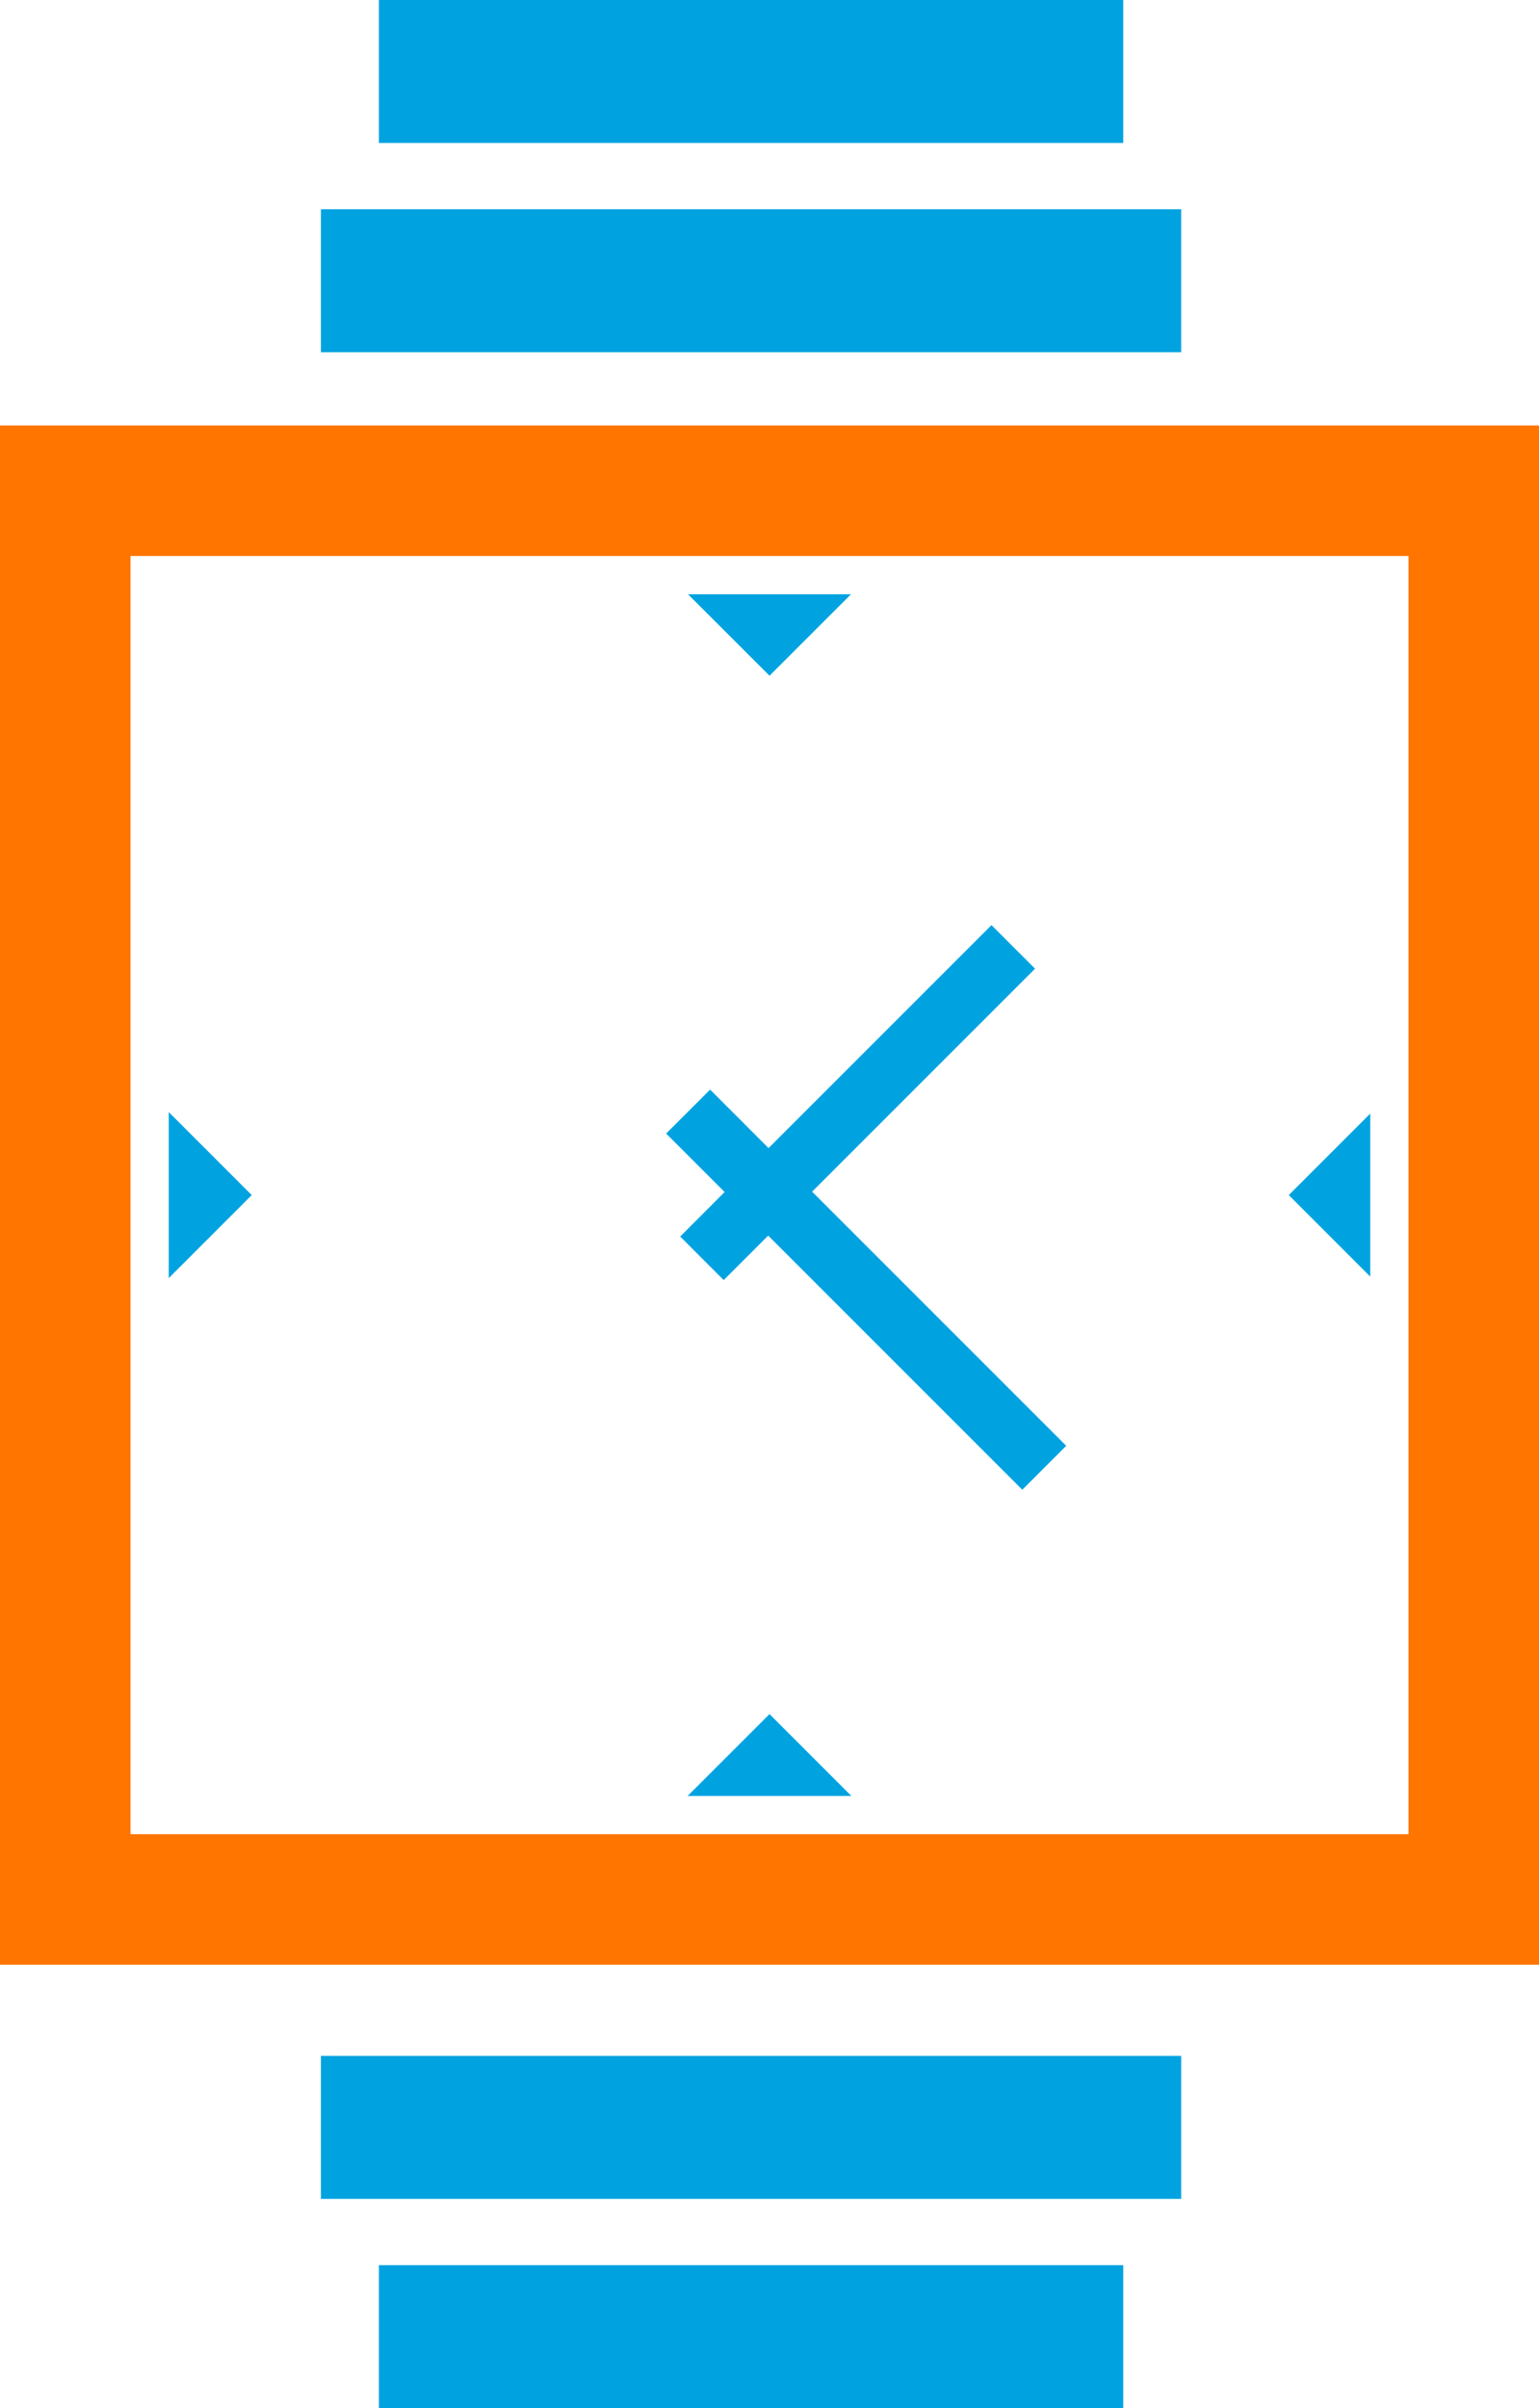
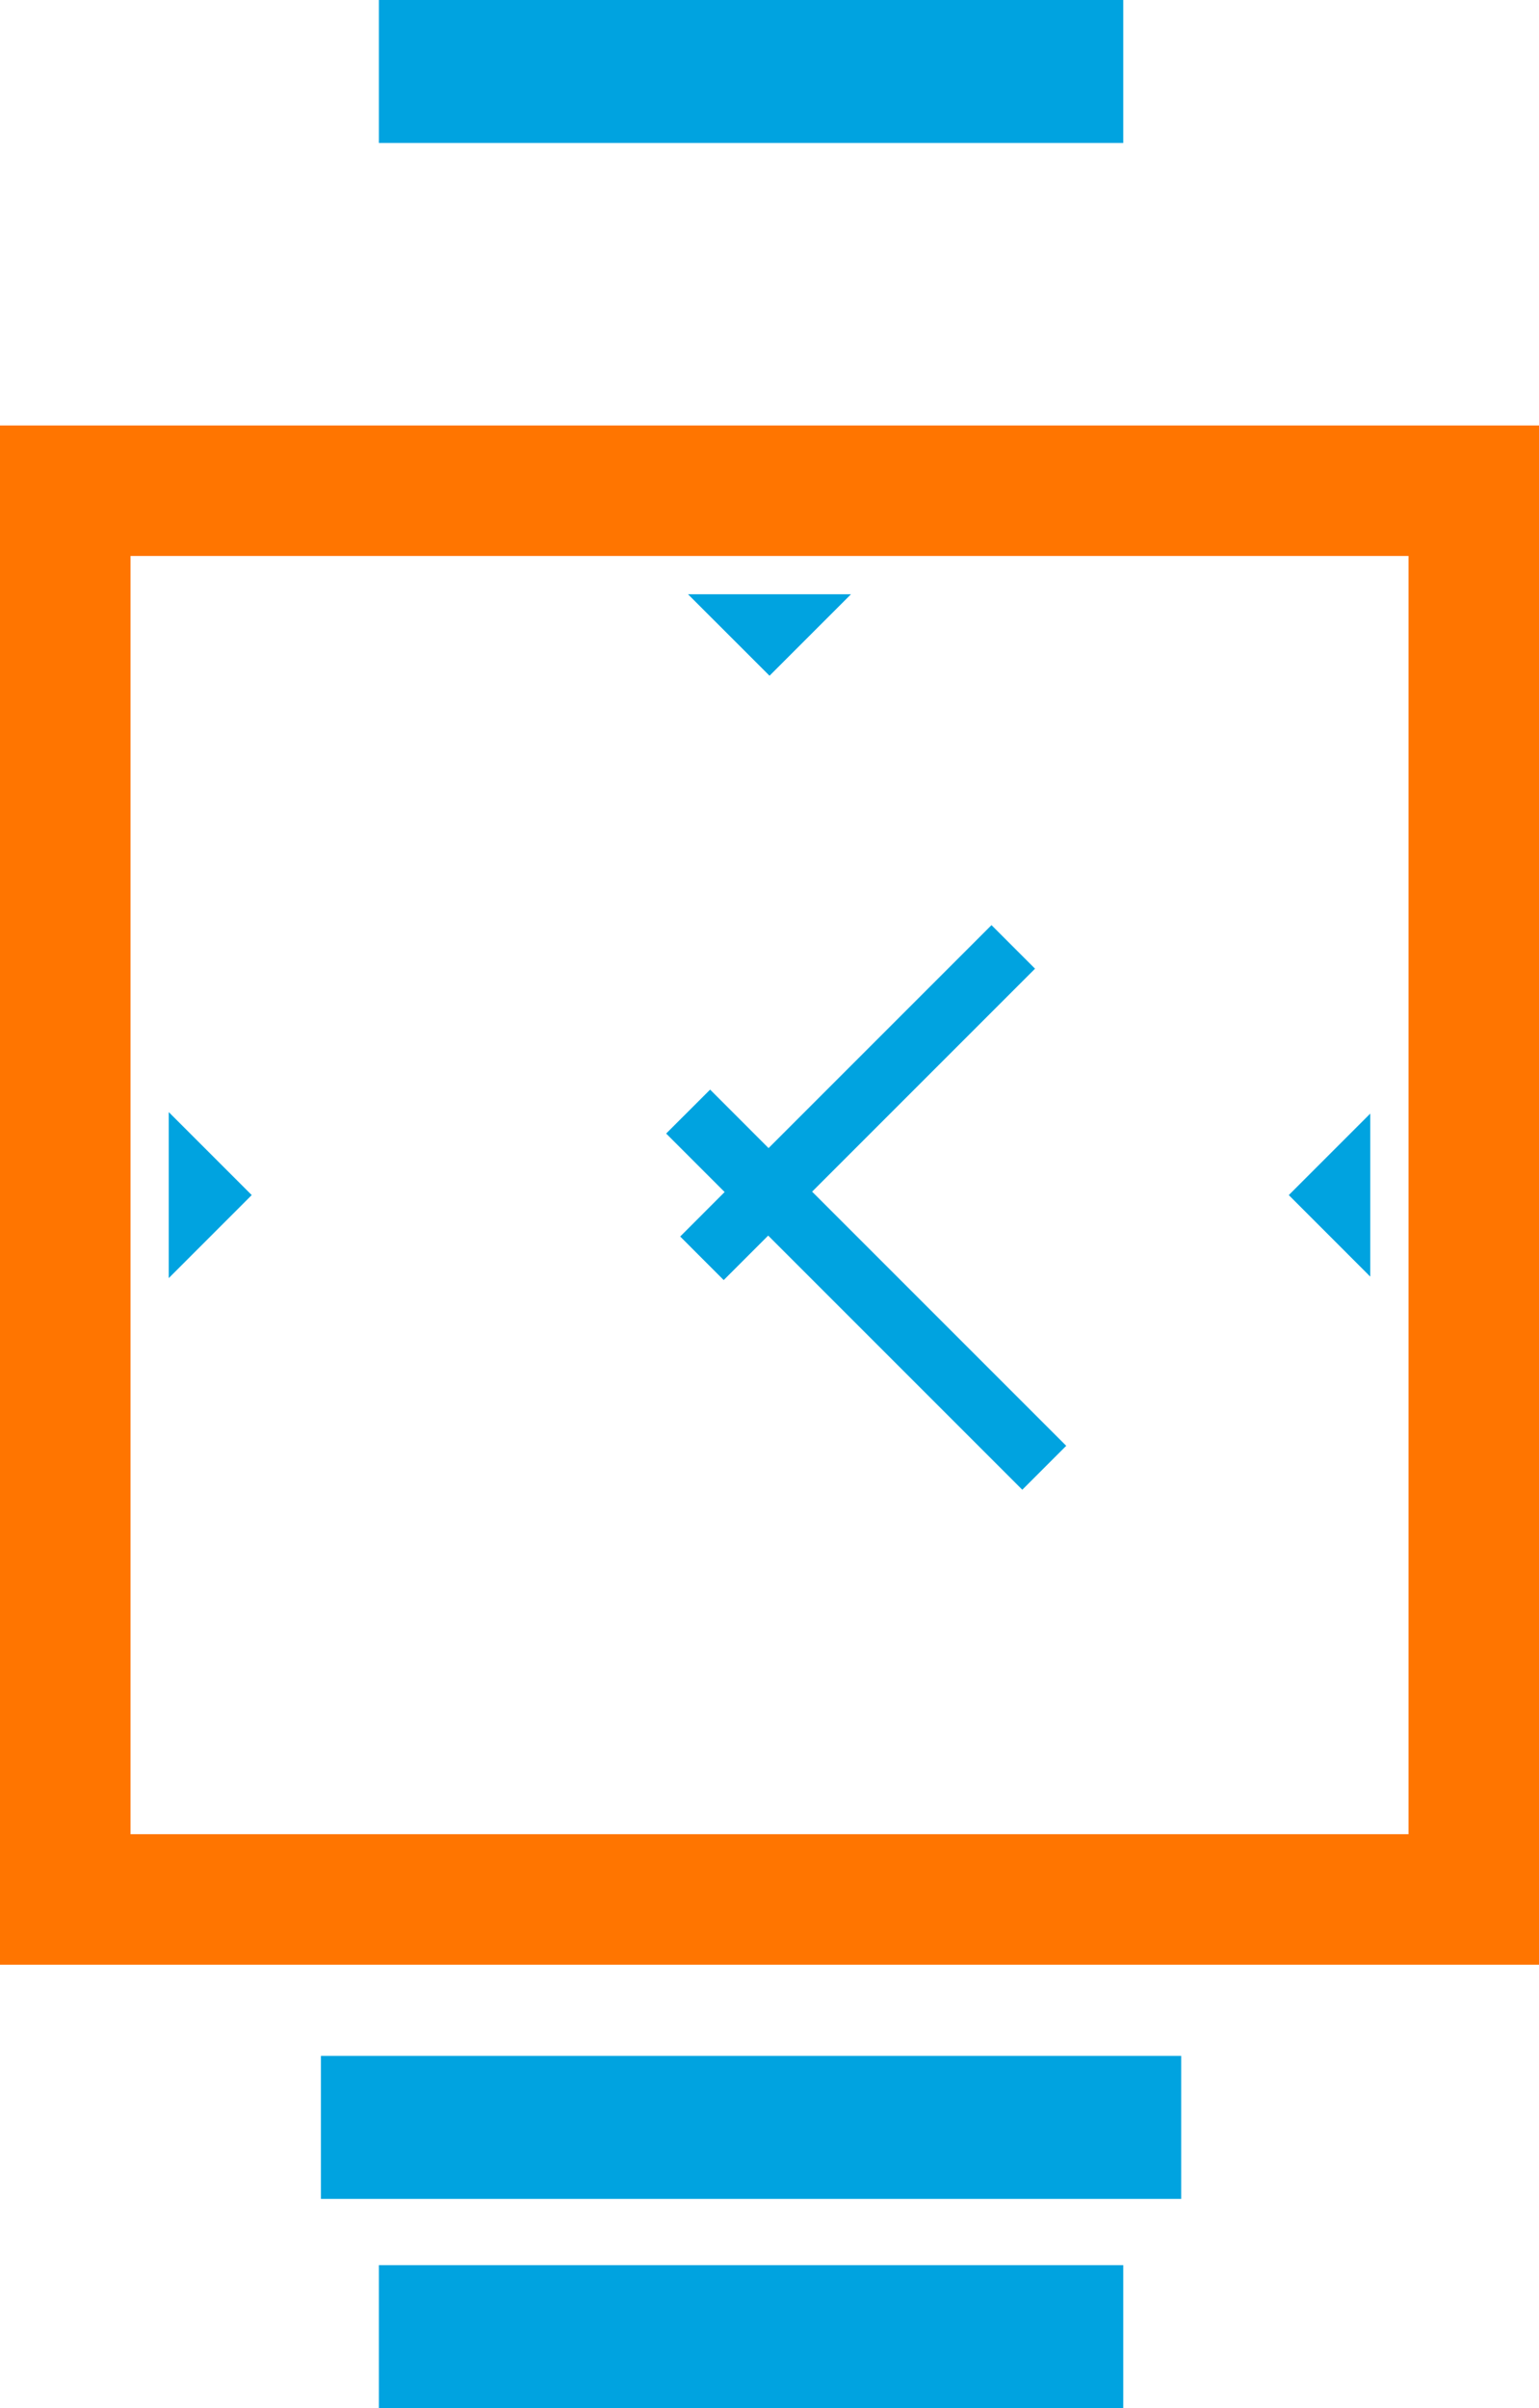
<svg xmlns="http://www.w3.org/2000/svg" id="uuid-1852323b-d16b-40cb-8360-08f996695326" viewBox="0 0 368.17 576">
  <defs>
    <style>.uuid-4f9d8c47-dbb2-4c3f-aec5-33dc07ed5bf1{fill:#00a3e0;}.uuid-76d86826-4cb8-42d0-a9c5-4c24c1c484d1{fill:#ff7500;}</style>
  </defs>
  <g id="uuid-19d78052-8616-4d85-b771-a5b6934ff85f">
    <g>
-       <rect class="uuid-4f9d8c47-dbb2-4c3f-aec5-33dc07ed5bf1" x="76.77" y="50.05" width="205.8" height="34.2" />
      <rect class="uuid-4f9d8c47-dbb2-4c3f-aec5-33dc07ed5bf1" x="90.64" width="178.07" height="34.2" />
      <rect class="uuid-4f9d8c47-dbb2-4c3f-aec5-33dc07ed5bf1" x="76.77" y="491.75" width="205.8" height="34.2" />
      <rect class="uuid-4f9d8c47-dbb2-4c3f-aec5-33dc07ed5bf1" x="90.64" y="541.8" width="178.07" height="34.2" />
-       <polygon class="uuid-4f9d8c47-dbb2-4c3f-aec5-33dc07ed5bf1" points="164.5 429.57 203.67 429.57 184.09 409.99 164.5 429.57" />
      <polygon class="uuid-4f9d8c47-dbb2-4c3f-aec5-33dc07ed5bf1" points="327.8 266.36 308.31 285.85 327.8 305.35 327.8 266.36" />
      <polygon class="uuid-4f9d8c47-dbb2-4c3f-aec5-33dc07ed5bf1" points="203.58 142.14 164.59 142.14 184.09 161.63 203.58 142.14" />
      <polygon class="uuid-4f9d8c47-dbb2-4c3f-aec5-33dc07ed5bf1" points="40.37 266 40.37 305.71 60.22 285.85 40.37 266" />
      <path class="uuid-76d86826-4cb8-42d0-a9c5-4c24c1c484d1" d="M0,101.77V469.94H368.17V101.77H0ZM336.96,438.72H31.22V132.98H336.96V438.72Z" />
      <polygon class="uuid-4f9d8c47-dbb2-4c3f-aec5-33dc07ed5bf1" points="162.72 295.76 173.13 306.18 183.77 295.54 244.56 356.33 255.07 345.82 194.28 285.03 247.61 231.7 237.19 221.28 183.86 274.61 169.88 260.62 159.36 271.13 173.35 285.12 162.72 295.76" />
    </g>
  </g>
</svg>